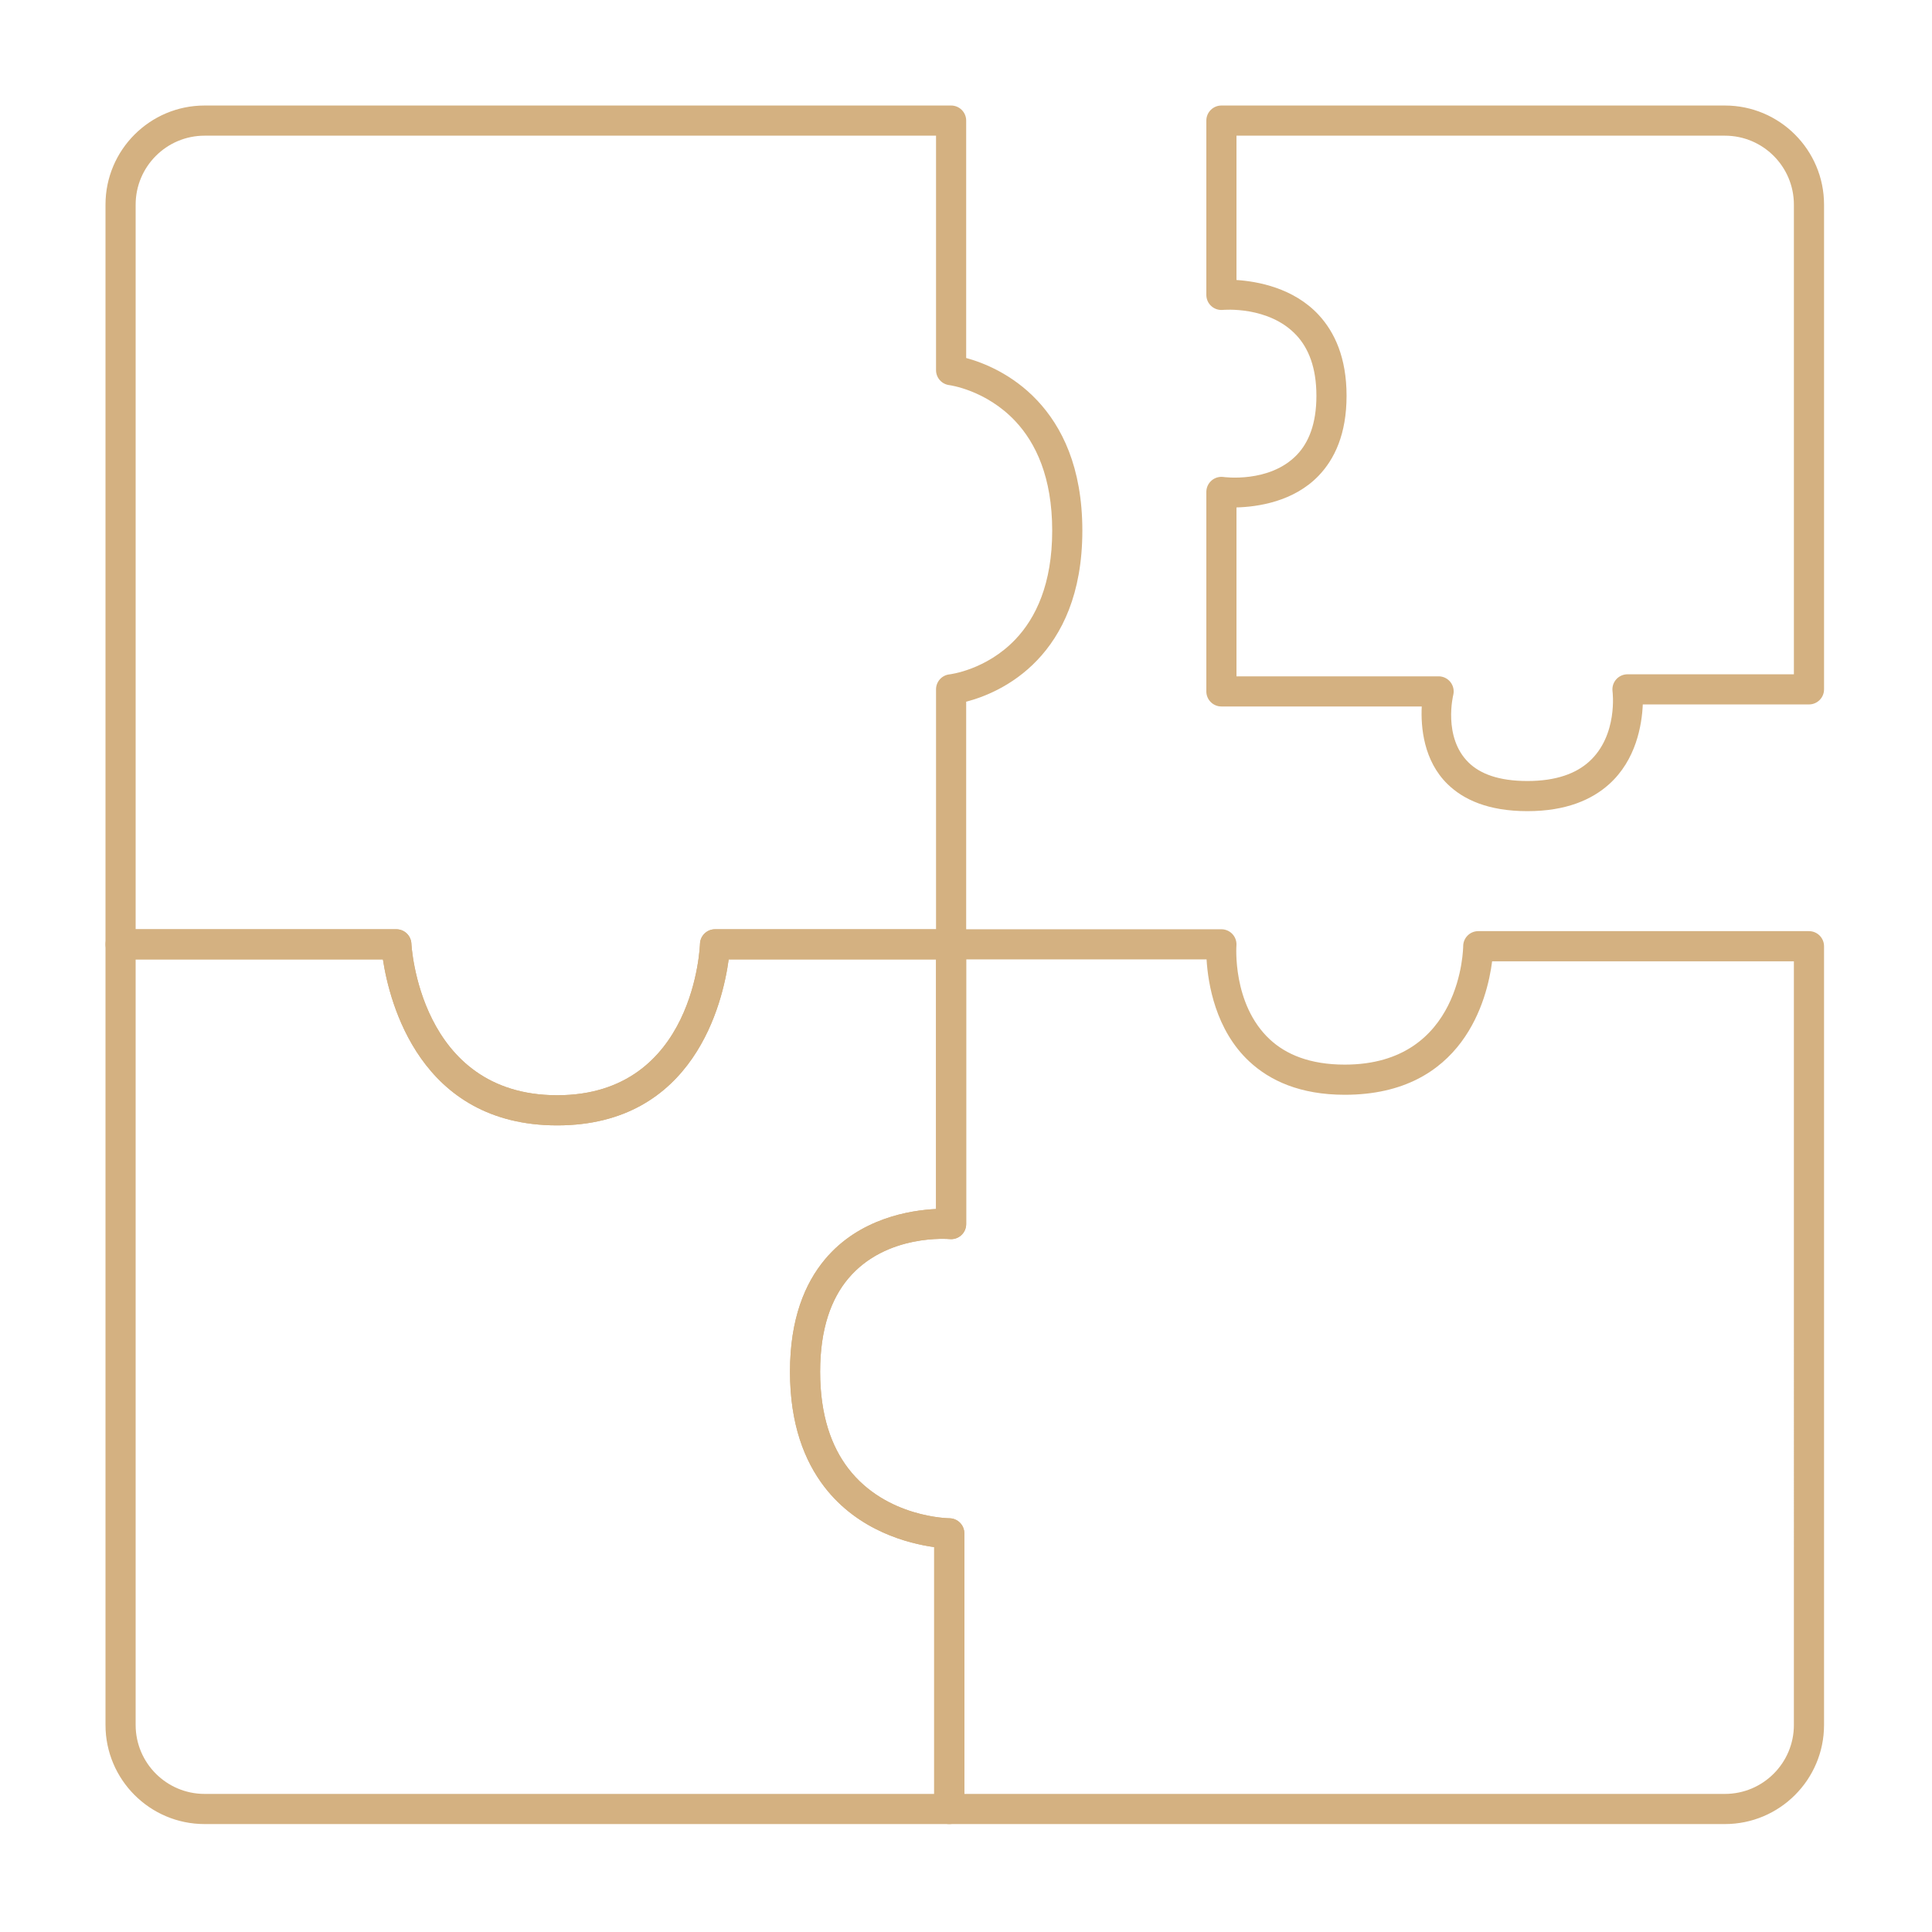
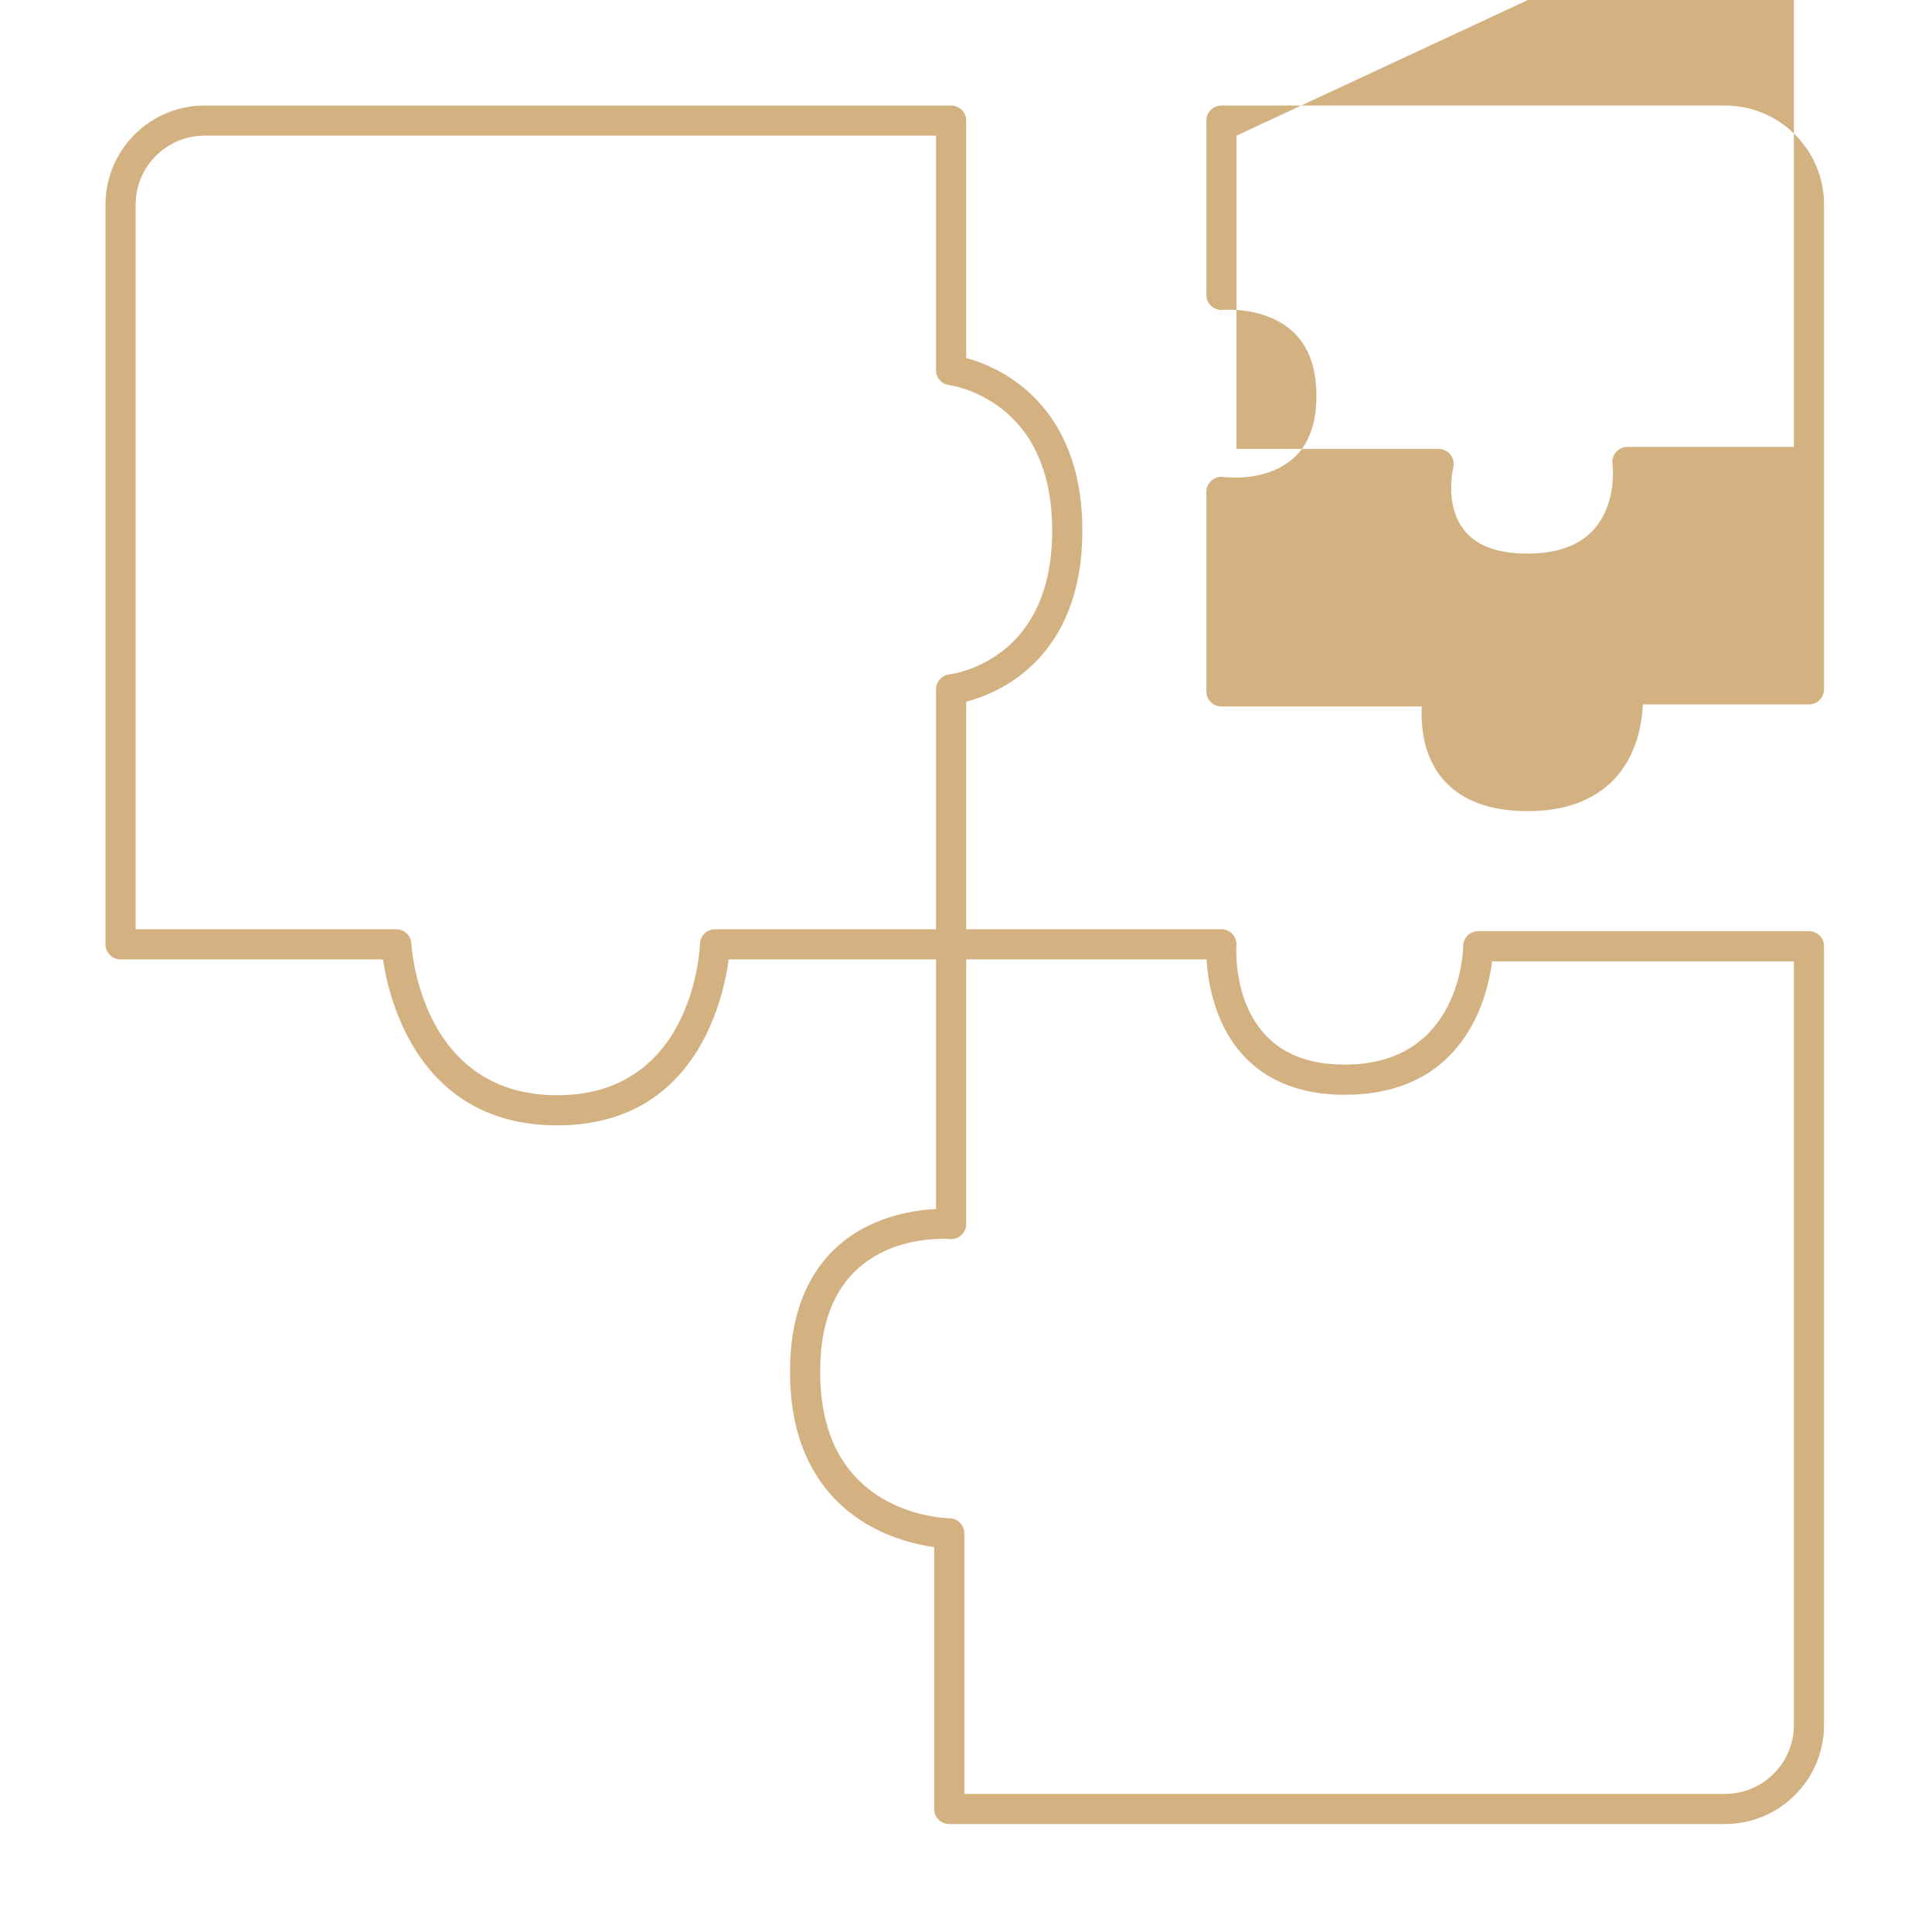
<svg xmlns="http://www.w3.org/2000/svg" style="fill: #D4B181;" clip-rule="evenodd" fill-rule="evenodd" stroke-linejoin="round" stroke-miterlimit="2" viewBox="0 0 267 267">
-   <path d="m168.796 14.583h69.585c7.561 0 13.699 6.138 13.699 13.699v66.987c0 1.15-.933 2.083-2.084 2.083h-22.965c-.122 2.845-.926 7.679-4.663 11.03-2.368 2.125-5.915 3.718-11.286 3.718-5.43 0-8.844-1.608-11.01-3.714-3.342-3.249-3.729-7.895-3.59-10.752h-27.686c-1.15 0-2.083-.932-2.083-2.083v-27.567c0-.6.259-1.17.709-1.566.451-.395 1.051-.578 1.645-.5 0 0 6.355.9 10.155-3.054 1.623-1.69 2.704-4.282 2.704-8.164 0-3.909-1.099-6.566-2.734-8.338-3.823-4.144-10.214-3.532-10.214-3.532-.582.051-1.158-.145-1.589-.539-.431-.395-.676-.952-.676-1.537v-24.087c0-1.151.933-2.084 2.083-2.084zm2.084 4.167v19.946c2.884.186 7.907 1.082 11.375 4.841 2.199 2.384 3.838 5.904 3.838 11.163 0 5.285-1.657 8.751-3.867 11.051-3.452 3.592-8.438 4.299-11.346 4.375v23.342h27.933c.636 0 1.237.29 1.632.789s.541 1.15.396 1.77c0 0-1.471 5.866 2.135 9.372 1.584 1.539 4.137 2.535 8.106 2.535 4.026 0 6.728-1.061 8.504-2.654 4.071-3.651 3.262-9.755 3.262-9.755-.073-.592.111-1.188.507-1.636.395-.447.964-.703 1.561-.703h22.997v-64.904c0-5.261-4.271-9.532-9.532-9.532z" />
+   <path d="m168.796 14.583h69.585c7.561 0 13.699 6.138 13.699 13.699v66.987c0 1.15-.933 2.083-2.084 2.083h-22.965c-.122 2.845-.926 7.679-4.663 11.03-2.368 2.125-5.915 3.718-11.286 3.718-5.43 0-8.844-1.608-11.01-3.714-3.342-3.249-3.729-7.895-3.59-10.752h-27.686c-1.15 0-2.083-.932-2.083-2.083v-27.567c0-.6.259-1.17.709-1.566.451-.395 1.051-.578 1.645-.5 0 0 6.355.9 10.155-3.054 1.623-1.69 2.704-4.282 2.704-8.164 0-3.909-1.099-6.566-2.734-8.338-3.823-4.144-10.214-3.532-10.214-3.532-.582.051-1.158-.145-1.589-.539-.431-.395-.676-.952-.676-1.537v-24.087c0-1.151.933-2.084 2.083-2.084zm2.084 4.167v19.946v23.342h27.933c.636 0 1.237.29 1.632.789s.541 1.15.396 1.77c0 0-1.471 5.866 2.135 9.372 1.584 1.539 4.137 2.535 8.106 2.535 4.026 0 6.728-1.061 8.504-2.654 4.071-3.651 3.262-9.755 3.262-9.755-.073-.592.111-1.188.507-1.636.395-.447.964-.703 1.561-.703h22.997v-64.904c0-5.261-4.271-9.532-9.532-9.532z" />
  <path d="m252.08 130.767v107.618c0 7.56-6.138 13.698-13.699 13.698h-107.195c-1.151 0-2.083-.932-2.083-2.083v-36.193c-3.452-.473-10.471-2.183-15.194-8.354-2.731-3.568-4.733-8.638-4.733-15.884 0-7.3 2.059-12.211 4.845-15.538 4.749-5.671 11.766-6.776 15.338-6.948v-36.577c0-1.151.932-2.083 2.083-2.083h37.354c.578 0 1.13.24 1.524.662s.595.989.555 1.565c0 0-.615 8.13 4.617 12.996 2.224 2.069 5.525 3.483 10.356 3.483 16.283 0 16.363-16.373 16.363-16.373.006-1.146.937-2.073 2.083-2.073h45.702c1.151 0 2.084.933 2.084 2.084zm-4.167 2.083h-41.703c-.663 5.211-3.964 18.446-20.362 18.446-6.178 0-10.35-1.953-13.194-4.599-4.681-4.353-5.707-10.758-5.909-14.108h-33.22v36.577c0 .584-.245 1.142-.677 1.537-.431.395-1.009.59-1.591.538 0 0-8.781-.818-14.041 5.465-2.3 2.746-3.874 6.838-3.874 12.863 0 6.078 1.585 10.358 3.876 13.352 5.242 6.849 13.981 6.9 13.981 6.9 1.146.008 2.07.938 2.07 2.083v36.013h105.112c5.261 0 9.532-4.271 9.532-9.532z" />
-   <path d="m131.186 252.083h-102.908c-7.56 0-13.698-6.138-13.698-13.698v-107.879c0-1.151.932-2.083 2.083-2.083h38.108c1.109 0 2.023.868 2.081 1.975 0 0 1.001 20.961 20.15 20.961 19.114 0 19.735-20.924 19.735-20.924.038-1.122.959-2.012 2.082-2.012h32.623c1.151 0 2.083.932 2.083 2.083v38.66c0 .584-.245 1.142-.677 1.537-.431.395-1.009.59-1.591.538 0 0-8.781-.818-14.041 5.465-2.3 2.746-3.874 6.838-3.874 12.863 0 6.078 1.585 10.358 3.876 13.352 5.242 6.849 13.981 6.9 13.981 6.9 1.146.008 2.07.938 2.07 2.083v38.096c0 1.151-.932 2.083-2.083 2.083zm-2.083-4.166v-34.11c-3.452-.473-10.471-2.183-15.194-8.354-2.731-3.568-4.733-8.638-4.733-15.884 0-7.3 2.059-12.211 4.845-15.538 4.749-5.671 11.766-6.776 15.338-6.948v-34.494h-28.656c-.8 5.932-4.747 22.937-23.701 22.937-18.963 0-23.189-17.046-24.083-22.937h-34.173v105.796c0 5.261 4.272 9.532 9.532 9.532z" />
  <path d="m14.58 130.506v-102.224c0-7.561 6.138-13.699 13.698-13.699h103.164c1.151 0 2.083.933 2.083 2.084v32.809c2.3.625 6.365 2.183 9.84 5.888 3.352 3.575 6.214 9.17 6.214 17.967 0 8.807-2.868 14.365-6.224 17.894-3.468 3.646-7.522 5.15-9.83 5.747v33.534c0 1.151-.932 2.083-2.083 2.083h-30.739c-.8 5.932-4.747 22.937-23.701 22.937-18.963 0-23.189-17.046-24.083-22.937h-36.256c-1.151 0-2.083-.932-2.083-2.083zm4.166-2.083h36.025c1.109 0 2.023.868 2.081 1.975 0 0 1.001 20.961 20.15 20.961 19.114 0 19.735-20.924 19.735-20.924.038-1.122.959-2.012 2.082-2.012h30.54v-33.154c0-1.065.803-1.959 1.862-2.072 0 0 5.056-.575 9.114-4.843 2.809-2.954 5.078-7.651 5.078-15.023 0-7.381-2.275-12.117-5.088-15.117-4.068-4.338-9.134-4.99-9.134-4.99-1.046-.127-1.832-1.015-1.832-2.068v-32.406h-101.081c-5.26 0-9.532 4.271-9.532 9.532v100.141z" />
</svg>